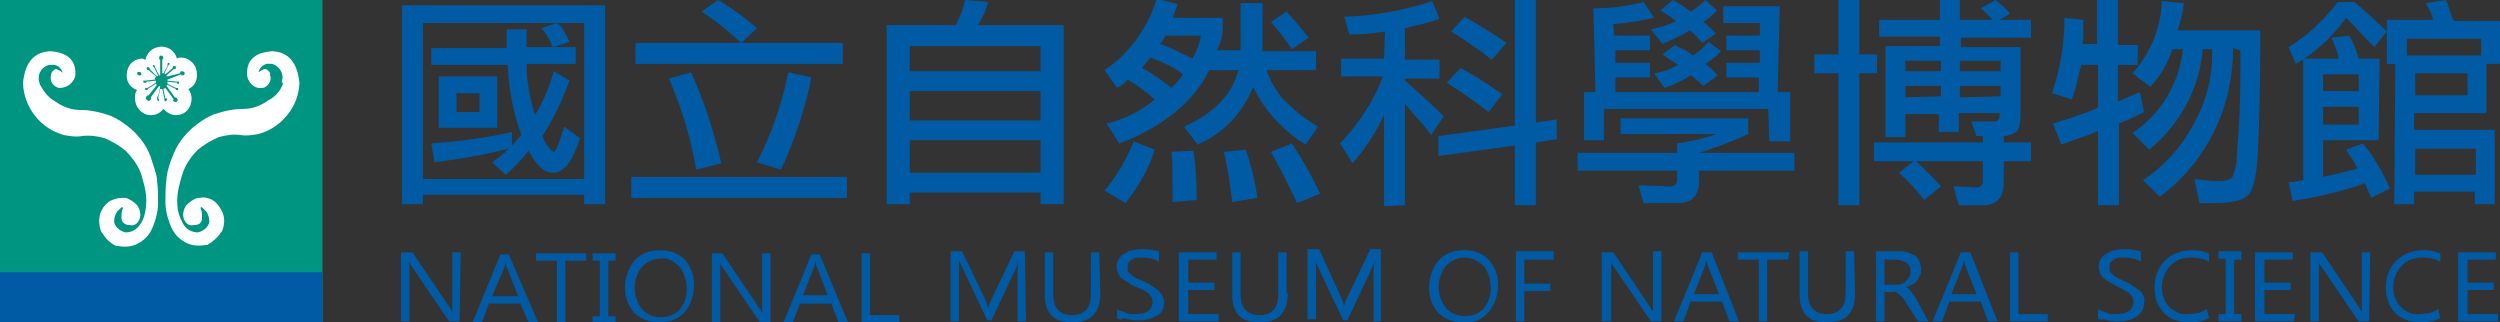
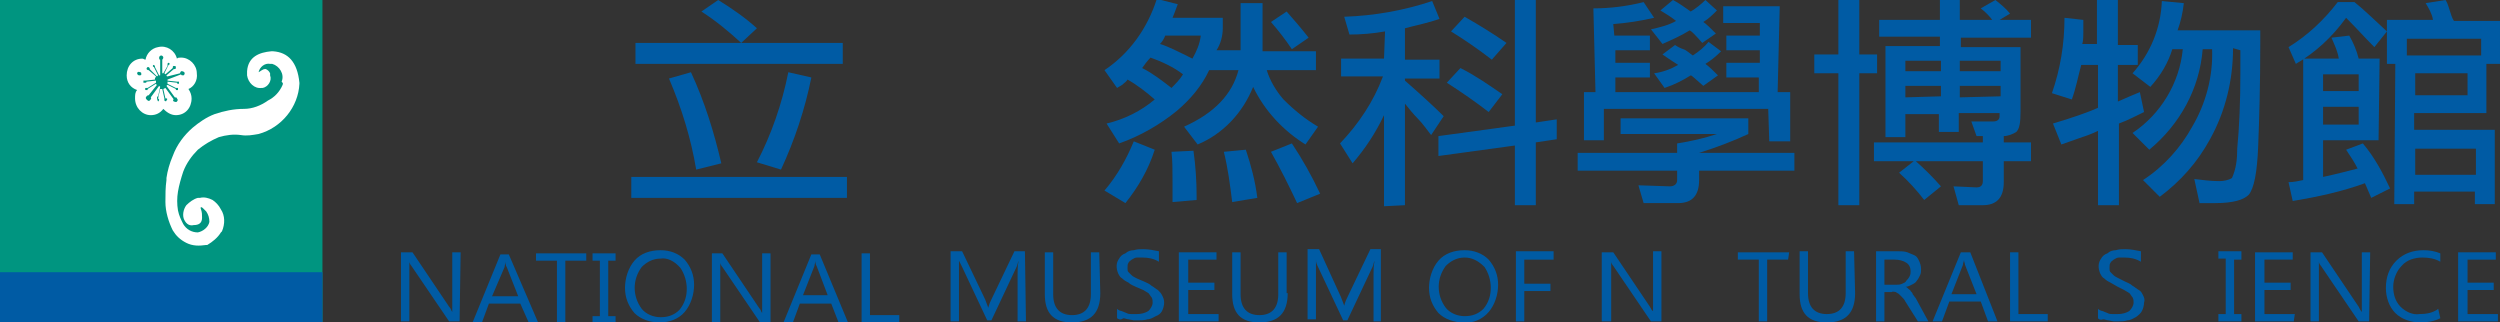
<svg xmlns="http://www.w3.org/2000/svg" version="1.1" id="Layer_1" x="0px" y="0px" viewBox="0 0 238.8 30.8" style="enable-background:new 0 0 238.8 30.8;" xml:space="preserve">
  <rect x="0" y="0" width="238.8" height="30.8" fill="#333333" stroke="none" />
  <style type="text/css">
	.st0{fill:#005BA4;}
	.st1{fill:#009580;}
	.st2{fill:#FFFFFF;}
</style>
  <g id="圖層_2-2">
-     <path class="st0" d="M38.4,0.5h19.4v19h-2v-0.9H40.4v0.9h-2L38.4,0.5z M40.4,2.2v14.9h15.4V2.2H40.4z M49.8,12.9   c-0.8-2.2-1.2-4.4-1.3-6.7h-7.3V4.6h7.2V2.8h1.9v1.7H55v1.6h-4.7c0,1.7,0.3,3.3,0.8,4.9c0.8-1.3,1.4-2.7,1.8-4.2l1.5,0.9   c-0.7,1.9-1.5,3.6-2.6,5.3c0.1,0.3,0.3,0.6,0.4,0.8c0.3,0.4,0.5,0.7,0.7,0.7s0.5-0.8,1-2.4l1.5,1.1c-0.7,2.2-1.5,3.3-2.6,3.3   c-0.8,0-1.6-0.7-2.3-2.1c-0.7,0.9-1.4,1.6-2.2,2.3L47,15.5c0.6-0.4,1.1-0.8,1.6-1.3c-2.4,0.6-4.7,1-7.1,1.3l-0.3-1.8   c2.6-0.2,5.2-0.5,7.7-1.1v1.3L49.8,12.9z M41.9,7.3h5.6v4.9h-5.6V7.3z M45.8,8.9h-2.2v1.8h2.2V8.9z M52.8,4.5   c-0.3-0.7-0.6-1.3-1.1-1.8l1.5-0.5c0.3,0.2,0.5,0.5,0.7,0.8L54.4,4L52.8,4.5z" />
    <path class="st0" d="M80.9,16.9v2H60.3v-2H80.9z M60.7,6.1v-2h19.8v2H60.7z M66.5,16.2c-0.5-3-1.4-5.9-2.6-8.7L66,6.9   c1.3,2.8,2.2,5.7,2.9,8.7L66.5,16.2z M70.8,4.1C69.6,3,68.4,2,67,1.1L68.6,0c1.3,0.8,2.6,1.7,3.7,2.7L70.8,4.1z M77.5,7.4   c-0.6,3-1.6,6-2.9,8.8l-2.3-0.7c1.4-2.7,2.4-5.6,3-8.6L77.5,7.4z" />
-     <path class="st0" d="M93.4,2.4h8.2v17.1h-2.2v-1.1H86.9v1.1h-2.2V2.4h6.6c0.4-0.8,0.7-1.6,0.9-2.4l2.2,0.2L94,1.3   C93.8,1.7,93.6,2.1,93.4,2.4z M99.4,4.4H86.9v2.4h12.5L99.4,4.4z M86.9,11.5h12.5V8.7H86.9V11.5z M86.9,16.5h12.5v-3.1H86.9V16.5z" />
    <path class="st0" d="M110.3,14.3c-0.6,1.9-1.6,3.6-2.8,5.1l-2-1.2c1.2-1.4,2.1-3,2.8-4.7L110.3,14.3z M119.7,8.3   c-1,2.5-2.9,4.5-5.3,5.5l-1.3-1.7c2.9-1.3,4.6-3.1,5.2-5.4h-2.8c-0.7,1.5-1.8,2.8-3.1,3.9c-1.6,1.3-3.5,2.4-5.5,3.1l-1.2-1.9   c1.7-0.4,3.3-1.2,4.6-2.3c-0.8-0.7-1.7-1.4-2.6-1.9c-0.1,0.2-0.3,0.3-0.5,0.5l-0.5,0.3l-1.2-1.7c2.4-1.6,4.1-4,5-6.8l2,0.5   c-0.1,0.3-0.2,0.5-0.3,0.8c-0.1,0.2-0.1,0.3-0.2,0.5h4.8v1c0,0.7-0.2,1.5-0.6,2.1h2.3V0.3h2.1v4.6h5.1v1.8h-4.7   c0.3,1,0.9,2,1.6,2.8c1,1,2.1,1.9,3.3,2.6l-1.2,1.7C122.6,12.5,120.8,10.6,119.7,8.3L119.7,8.3z M109.1,6.5c1,0.5,1.9,1.2,2.8,1.9   c0.4-0.4,0.8-0.8,1.1-1.3c-0.9-0.7-2-1.2-3.1-1.6C109.6,5.8,109.3,6.2,109.1,6.5z M110.8,4.2c0.7,0.2,1.7,0.7,3.1,1.4   c0.4-0.7,0.7-1.4,0.8-2.2h-3.4C111.2,3.7,111,4,110.8,4.2L110.8,4.2z M112,19.3c0-0.5,0-1.1,0-1.9c0-1.1,0-2.1-0.1-2.9l2.1-0.1   c0.2,1.4,0.3,2.9,0.3,4.3v0.4L112,19.3z M117.7,19.3c-0.2-1.6-0.4-3.2-0.8-4.8l2.1-0.2c0.5,1.5,0.9,3,1.1,4.6L117.7,19.3z    M123.4,4.7c-0.6-0.9-1.3-1.8-2-2.6l1.5-1c0.7,0.8,1.4,1.6,2.1,2.5L123.4,4.7z M123.9,19.4c-0.8-1.7-1.6-3.3-2.5-4.9l2-0.8   c1,1.5,1.9,3.1,2.7,4.8L123.9,19.4z" />
    <path class="st0" d="M132.3,3c-1.1,0.2-2.3,0.3-3.4,0.3l-0.5-1.7c2.9-0.1,5.7-0.6,8.4-1.5l0.7,1.7c-1.1,0.4-2.2,0.6-3.3,0.9v3h3.3   v1.8h-3.3v0.2c1.6,1.4,2.9,2.6,3.7,3.4l-1.2,1.8c-0.4-0.5-0.8-1.1-1.3-1.6c-0.4-0.4-0.8-0.9-1.2-1.4v9.7l-2,0.1V11   c-0.8,1.7-1.8,3.2-3,4.6l-1.2-1.9c1.8-1.9,3.2-4,4.1-6.4h-4V5.6h4.1L132.3,3z M137.4,14.9V13l7.3-1V0h2v11.7l2-0.3v1.9l-2,0.3v6h-2   v-5.7L137.4,14.9z M142.2,10.7c-1.3-1-2.6-1.9-4-2.8l1.3-1.4c1.4,0.7,2.7,1.6,4,2.5L142.2,10.7z M142.5,5.7c-1.3-1-2.6-1.9-3.9-2.7   l1.3-1.4c1.4,0.8,2.7,1.6,4,2.5L142.5,5.7z" />
    <path class="st0" d="M167,11.3v1.5c-1.5,0.7-3.1,1.3-4.7,1.8h9.1v1.7h-9.1v0.9c0,1.5-0.7,2.2-2,2.2H157l-0.5-1.7l3,0.1   c0.4,0,0.7-0.2,0.7-0.6v-0.9h-9.5v-1.7h9.5v-0.9c1.3-0.2,2.6-0.5,3.8-0.9h-9.2v-1.5H167z M168.9,10.4h-15.7v3h-1.9V8.8h1.1l-0.2-8   c1.6,0,3.2-0.2,4.8-0.6l1,1.5c-1.3,0.3-2.6,0.5-3.9,0.6l0.1,1.1h3.4v1.4h-3.3V6h3.3v1.4h-3.3v1.4h13.7V7.4h-3.1V6h3.2V4.8h-3.2V3.4   h3.2V2.2h-3.5V0.6h5.4l-0.2,8.2h1.2v4.7h-2L168.9,10.4z M161.4,2.9c-0.8,0.5-1.7,0.9-2.6,1.3l-1.1-1.4c0.9-0.2,1.7-0.4,2.4-0.8   c-0.5-0.4-1-0.7-1.5-1l1.2-1c0.6,0.3,1.1,0.7,1.7,1.1c0.5-0.3,1-0.7,1.4-1.1l1.1,1c-0.4,0.4-0.8,0.8-1.3,1.1   c0.3,0.2,0.7,0.6,1.2,1.1l-1.3,0.9C161.9,3.3,161.6,3,161.4,2.9L161.4,2.9z M161.5,7.2c-0.8,0.5-1.6,0.9-2.5,1.2L158,7   c0.8-0.1,1.6-0.4,2.3-0.8c-0.3-0.2-0.8-0.5-1.5-1l1.2-0.9c0.3,0.2,0.5,0.3,0.8,0.4s0.6,0.4,0.9,0.6c0.6-0.4,1.1-0.8,1.5-1.3   l1.2,0.9c-0.5,0.5-1,0.9-1.5,1.2c0.4,0.3,0.8,0.7,1.2,1.1l-1.4,1C162,7.6,161.6,7.2,161.5,7.2L161.5,7.2z" />
    <path class="st0" d="M173.3,7V5.2h2.3V0h2v5.2h1.7V7h-1.7v12.6h-2V7H173.3z M187.2,0v1.9h3.1c-0.3-0.4-0.7-0.8-1.1-1.1l1.4-0.8   c0.5,0.4,1,0.8,1.4,1.3L191,1.9h3v1.7h-6.7v0.9h5.7v6.2c0,1-0.1,1.6-0.4,1.9c-0.3,0.2-0.8,0.4-1.2,0.4v0.6h2.6v1.8h-2.6v2   c0,1.5-0.7,2.2-2,2.2h-2.3l-0.5-1.8l2.2,0.1c0.4,0,0.6-0.2,0.6-0.6v-1.9h-6.4c0.8,0.7,1.6,1.5,2.4,2.4l-1.6,1.3   c-0.7-0.9-1.5-1.8-2.4-2.6l1.4-1.1H179v-1.8h10.4v-0.6h-0.6l-0.5-1.4h2.1c0.4,0,0.6-0.2,0.6-0.5v-0.3h-3.9v1.8h-1.9v-1.7H182v2.2   h-1.9V4.4h5.2V3.5h-5.8V1.9h5.8V0H187.2z M185.4,6.8v-1H182v1H185.4z M185.4,9.2v-1H182v1.1L185.4,9.2z M191.1,6.8v-1h-3.9v1H191.1   z M191.1,9.2v-1h-3.9v1.1L191.1,9.2z" />
    <path class="st0" d="M197.9,9.5L196,8.9c0.8-2.3,1.2-4.7,1.2-7.2l1.8,0.2c0,0.5,0,0.9,0,1.2s0,0.8-0.1,1.1h1.4V0h2v4.3h1.9v1.9   h-1.9v3.5c0.9-0.4,1.6-0.7,2.1-0.9l0.4,1.9c-0.8,0.4-1.6,0.8-2.4,1.1v7.8h-2v-7.1c-0.6,0.3-1.2,0.5-1.8,0.7l-1.7,0.6l-0.8-2   c2-0.6,3.4-1.1,4.3-1.5V6.2h-1.6C198.5,7.3,198.3,8.4,197.9,9.5z M213.3,4.6c0,3-0.7,6-2.2,8.7c-1.2,2.2-2.8,4-4.8,5.5l-1.6-1.6   c2-1.3,3.6-3.1,4.7-5.1c1.3-2.2,2-4.8,1.9-7.4l0,0h-0.9c-0.3,3.8-2.2,7.2-5.1,9.6l-1.6-1.6c2.7-1.8,4.5-4.8,4.8-8h-1   c-0.4,1.3-1.1,2.5-2.1,3.6l-1.7-1.3c1.7-1.9,2.7-4.3,2.8-6.9l2.1,0.2c-0.1,0.9-0.3,1.8-0.6,2.6h7.9v1.3c0,4-0.1,7.3-0.2,9.8   s-0.4,4-0.9,4.6c-0.5,0.5-1.5,0.8-3.2,0.8c-0.5,0-1,0-1.5,0l-0.5-2.3c0.8,0.1,1.6,0.2,2.4,0.2c0.4,0,0.9-0.1,1.2-0.3   c0.4-0.9,0.5-1.8,0.5-2.8c0.2-2.1,0.3-4.5,0.3-7.2c0-0.9,0-1.7,0-2.2L213.3,4.6z" />
    <path class="st0" d="M224.1,1.7c-1.3,1.8-2.9,3.3-4.8,4.4l-0.7-1.6c1.8-1.1,3.4-2.6,4.7-4.3h1.6C225.9,1,226.9,2,228,3l-1.2,1.5   C225.9,3.6,225,2.6,224.1,1.7z M227.2,13.4h-5.3v3.5c1.4-0.3,2.5-0.6,3.3-0.8c-0.3-0.6-0.7-1.2-1.1-1.8l1.6-0.6   c1.1,1.3,1.9,2.8,2.6,4.3l-1.8,0.9c-0.2-0.5-0.4-0.9-0.6-1.4c-2.2,0.8-4.5,1.3-6.9,1.7l-0.4-1.8c0.5,0,0.9-0.1,1.4-0.2V5.6h3.4   c-0.1-0.7-0.4-1.3-0.7-2l1.7-0.2c0.4,0.7,0.7,1.4,0.9,2.2h2L227.2,13.4z M225.3,7.1h-3.4v1.6h3.4V7.1z M221.9,11.9h3.4v-1.7h-3.4   V11.9z M228.8,6.1H228V1.9h4.4c-0.1-0.6-0.4-1.1-0.7-1.6l1.9-0.3c0.2,0.3,0.3,0.7,0.4,1c0.1,0.3,0.2,0.7,0.4,1h4.4v4.1h-1.3v4.7   h-6.9v1.6h7.7v7.1h-1.9v-1.2h-5.8v1.2h-1.9L228.8,6.1z M237,5.2V3.7h-7.1v1.6H237z M235.7,7h-5v2.1h5V7z M236.5,14.2h-5.8v2.5h5.8   V14.2z" />
    <path class="st0" d="M43.9,30.7h-1l-3.6-5.3c-0.1-0.1-0.2-0.3-0.2-0.4l0,0c0,0.3,0,0.6,0,0.9v4.8h-0.8v-6.6h1.1l3.5,5.2   c0.2,0.2,0.2,0.4,0.3,0.5l0,0c0-0.3,0-0.7,0-1v-4.7h0.8L43.9,30.7z" />
    <path class="st0" d="M51.4,30.8h-0.9L49.7,29h-3L46,30.9h-0.9l2.7-6.6h0.8L51.4,30.8z M49.5,28.3l-1.1-2.8   c-0.1-0.1-0.1-0.3-0.1-0.5l0,0c0,0.2-0.1,0.3-0.1,0.5L47,28.3H49.5z" />
    <path class="st0" d="M56,24.9h-2v5.9h-0.8v-5.9h-2v-0.7H56V24.9z" />
    <path class="st0" d="M58.8,24.2v0.7h-0.7v5.3h0.7v0.7h-2.2v-0.7h0.7v-5.3h-0.7v-0.7H58.8z" />
    <path class="st0" d="M63,30.8c-0.9,0-1.8-0.3-2.4-0.9c-0.6-0.7-0.9-1.5-0.9-2.4c0-0.9,0.3-1.9,0.9-2.6c0.6-0.7,1.5-1,2.5-1   c0.9,0,1.7,0.3,2.3,0.9c0.6,0.7,0.9,1.5,0.9,2.4c0,0.9-0.3,1.9-0.9,2.6C64.8,30.5,63.9,30.8,63,30.8z M63.1,24.7   c-0.7,0-1.3,0.3-1.8,0.8c-0.9,1.2-0.9,2.8,0,4c0.4,0.5,1.1,0.8,1.8,0.8c0.7,0,1.3-0.2,1.8-0.7c0.5-0.6,0.7-1.3,0.7-2   c0-0.7-0.2-1.4-0.6-2C64.4,24.9,63.7,24.6,63.1,24.7z" />
    <path class="st0" d="M73.6,30.8h-1L69,25.5c-0.1-0.1-0.2-0.3-0.2-0.4l0,0c0,0.3,0,0.6,0,0.9v4.8H68v-6.6h1l3.5,5.2   c0.2,0.2,0.2,0.4,0.3,0.5l0,0c0-0.3,0-0.7,0-1v-4.7h0.8L73.6,30.8z" />
    <path class="st0" d="M81,30.8h-0.9L79.4,29h-3l-0.7,1.9h-0.9l2.7-6.6h0.8L81,30.8z M79.1,28.3L78,25.4c-0.1-0.1-0.1-0.3-0.1-0.5   l0,0c0,0.2-0.1,0.3-0.1,0.5l-1.1,2.8H79.1z" />
    <path class="st0" d="M85.9,30.8h-3.6v-6.6h0.8v5.9h2.8L85.9,30.8z" />
    <path class="st0" d="M98,30.7h-0.8v-4.5c0-0.4,0-0.8,0.1-1.3l0,0c-0.1,0.2-0.1,0.4-0.2,0.6l-2.4,5.1h-0.4l-2.4-5.1   c-0.1-0.2-0.2-0.4-0.3-0.6l0,0c0,0.3,0,0.7,0,1.3v4.5h-0.8v-6.7h1.1l2.2,4.6c0.1,0.3,0.2,0.5,0.3,0.8l0,0c0.1-0.4,0.2-0.6,0.3-0.8   l2.2-4.6h1L98,30.7z" />
    <path class="st0" d="M105.1,28c0,1.9-0.9,2.8-2.7,2.8c-1.8,0-2.6-0.9-2.6-2.7v-4h0.8v4c0,1.3,0.6,2,1.8,2c1.2,0,1.8-0.7,1.8-2v-4   h0.8L105.1,28z" />
    <path class="st0" d="M106.7,30.4v-0.9c0.1,0.1,0.3,0.2,0.4,0.2c0.2,0.1,0.3,0.1,0.5,0.2c0.2,0.1,0.3,0.1,0.5,0.1c0.2,0,0.3,0,0.5,0   c0.4,0,0.8-0.1,1.1-0.3c0.2-0.2,0.4-0.5,0.4-0.8c0-0.2,0-0.3-0.1-0.5c-0.1-0.1-0.2-0.3-0.3-0.4c-0.2-0.1-0.3-0.2-0.5-0.3l-0.7-0.3   c-0.2-0.1-0.5-0.2-0.7-0.4c-0.2-0.1-0.4-0.2-0.6-0.4c-0.2-0.1-0.3-0.3-0.4-0.5c-0.2-0.5-0.2-1,0.1-1.4c0.1-0.2,0.3-0.4,0.6-0.5   c0.2-0.2,0.5-0.3,0.8-0.3c0.3-0.1,0.6-0.1,0.9-0.1c0.5,0,1,0.1,1.5,0.2V25c-0.5-0.3-1-0.4-1.6-0.4c-0.2,0-0.4,0-0.5,0   c-0.2,0-0.3,0.1-0.5,0.2c-0.1,0.1-0.3,0.2-0.3,0.3c-0.1,0.1-0.1,0.3-0.1,0.5c0,0.2,0,0.3,0.1,0.4c0.1,0.1,0.2,0.2,0.3,0.3   c0.1,0.1,0.3,0.2,0.5,0.3l0.7,0.3c0.2,0.1,0.5,0.2,0.7,0.4c0.2,0.1,0.4,0.3,0.6,0.4c0.2,0.2,0.3,0.3,0.4,0.5   c0.1,0.2,0.2,0.4,0.2,0.7c0,0.3-0.1,0.6-0.2,0.8c-0.1,0.2-0.3,0.4-0.6,0.5c-0.2,0.1-0.5,0.3-0.8,0.3c-0.3,0.1-0.6,0.1-0.9,0.1h-0.4   l-0.5-0.1c-0.2,0-0.3-0.1-0.5-0.1C107,30.6,106.9,30.5,106.7,30.4z" />
    <path class="st0" d="M116.3,30.7h-3.7v-6.6h3.6v0.7h-2.7V27h2.5v0.7h-2.5V30h2.9V30.7z" />
    <path class="st0" d="M123,28c0,1.9-0.9,2.8-2.7,2.8c-1.8,0-2.6-0.9-2.6-2.7v-4h0.8v4c0,1.3,0.6,2,1.8,2s1.8-0.7,1.8-2v-4h0.8V28z" />
    <path class="st0" d="M132,30.7h-0.8v-4.5c0-0.4,0-0.8,0.1-1.3l0,0c-0.1,0.2-0.1,0.4-0.2,0.6l-2.4,5.1h-0.4l-2.4-5.1   c-0.1-0.2-0.2-0.4-0.2-0.7l0,0c0,0.3,0,0.7,0,1.3v4.4h-0.8v-6.7h1.1l2.1,4.6c0.1,0.3,0.2,0.5,0.3,0.8l0,0c0.1-0.4,0.2-0.6,0.3-0.8   l2.2-4.6h1V30.7z" />
    <path class="st0" d="M139.8,30.8c-0.9,0-1.8-0.3-2.4-0.9c-0.6-0.7-0.9-1.5-0.9-2.4c0-0.9,0.3-1.9,0.9-2.6c0.6-0.7,1.5-1,2.5-1   c0.9,0,1.7,0.3,2.3,0.9c0.6,0.7,0.9,1.5,0.9,2.4c0,0.9-0.3,1.9-0.9,2.6C141.6,30.5,140.7,30.9,139.8,30.8z M139.9,24.6   c-0.7,0-1.3,0.3-1.8,0.8c-0.9,1.2-0.9,2.8,0,4c0.4,0.5,1.1,0.8,1.8,0.8c0.7,0,1.3-0.2,1.8-0.7c0.5-0.6,0.7-1.3,0.7-2   c0-0.7-0.2-1.4-0.6-2C141.2,24.9,140.6,24.6,139.9,24.6z" />
    <path class="st0" d="M148.3,24.8h-2.7v2.3h2.5v0.7h-2.5v2.9h-0.8v-6.7h3.6V24.8z" />
    <path class="st0" d="M158.7,30.7h-1l-3.6-5.3c-0.1-0.1-0.2-0.3-0.2-0.4l0,0c0,0.3,0,0.6,0,0.9v4.8H153v-6.6h1.1l3.5,5.2   c0.1,0.2,0.2,0.4,0.3,0.4l0,0c0-0.3,0-0.7,0-1v-4.7h0.8L158.7,30.7z" />
-     <path class="st0" d="M166.1,30.7h-0.9l-0.7-1.9h-3l-0.7,1.9h-0.9l2.7-6.6h0.9L166.1,30.7z M164.2,28.1l-1.1-2.8   c0-0.1-0.1-0.3-0.1-0.5l0,0c0,0.2-0.1,0.3-0.1,0.5l-1.1,2.8H164.2z" />
    <path class="st0" d="M170.8,24.8h-2v5.9H168v-5.9h-2v-0.7h4.9L170.8,24.8z" />
    <path class="st0" d="M177.2,28c0,1.9-0.9,2.8-2.7,2.8c-1.8,0-2.6-0.9-2.6-2.7v-4.1h0.8v4c0,1.3,0.6,2,1.8,2s1.8-0.7,1.8-2v-4h0.8   L177.2,28z" />
    <path class="st0" d="M184.2,30.7h-1l-1.2-1.9c-0.1-0.2-0.2-0.3-0.3-0.4c-0.1-0.1-0.2-0.2-0.3-0.3c-0.1-0.1-0.2-0.1-0.3-0.2   c-0.1,0-0.3-0.1-0.4,0H180v2.8h-0.8v-6.7h2.1c0.3,0,0.6,0,0.9,0.1c0.2,0.1,0.5,0.2,0.7,0.3c0.2,0.1,0.3,0.3,0.4,0.5   c0.1,0.2,0.2,0.5,0.2,0.8c0,0.2,0,0.4-0.1,0.6c-0.1,0.2-0.2,0.4-0.3,0.5c-0.1,0.2-0.3,0.3-0.5,0.4c-0.2,0.1-0.4,0.2-0.6,0.2l0,0   c0.1,0,0.2,0.1,0.3,0.2c0.1,0.1,0.2,0.1,0.2,0.2c0.1,0.1,0.2,0.2,0.2,0.3l0.3,0.4L184.2,30.7z M180,24.8v2.4h1.1   c0.2,0,0.4,0,0.6-0.1c0.2-0.1,0.3-0.1,0.4-0.3c0.1-0.1,0.2-0.2,0.3-0.4c0.1-0.2,0.1-0.3,0.1-0.5c0-0.3-0.1-0.6-0.4-0.8   c-0.3-0.2-0.7-0.3-1.1-0.3H180z" />
    <path class="st0" d="M190.8,30.7h-0.9l-0.7-1.9h-3l-0.7,1.9h-0.9l2.7-6.6h0.9L190.8,30.7z M188.8,28.1l-1.1-2.8   c0-0.1-0.1-0.3-0.1-0.5l0,0c0,0.2-0.1,0.3-0.1,0.5l-1.1,2.8H188.8z" />
    <path class="st0" d="M195.6,30.7H192v-6.6h0.8V30h2.8L195.6,30.7z" />
    <path class="st0" d="M200.4,30.4v-0.9c0.1,0.1,0.3,0.2,0.4,0.2c0.2,0.1,0.3,0.1,0.5,0.2c0.2,0.1,0.3,0.1,0.5,0.1c0.2,0,0.3,0,0.5,0   c0.4,0,0.8-0.1,1.1-0.3c0.2-0.2,0.4-0.5,0.4-0.8c0-0.2,0-0.3-0.1-0.5c-0.1-0.1-0.2-0.3-0.3-0.4c-0.2-0.1-0.3-0.2-0.5-0.3l-0.6-0.3   l-0.7-0.4c-0.2-0.1-0.4-0.2-0.6-0.4c-0.2-0.1-0.3-0.3-0.4-0.5c-0.2-0.5-0.2-1,0.1-1.4c0.1-0.2,0.3-0.4,0.6-0.5   c0.2-0.2,0.5-0.3,0.8-0.3c0.3-0.1,0.6-0.1,0.9-0.1c0.5,0,1,0.1,1.5,0.2V25c-0.5-0.3-1-0.4-1.6-0.4c-0.2,0-0.4,0-0.5,0   c-0.2,0-0.3,0.1-0.5,0.2c-0.1,0.1-0.3,0.2-0.3,0.3c-0.1,0.1-0.1,0.3-0.1,0.5c0,0.2,0,0.3,0.1,0.4c0.1,0.1,0.2,0.2,0.3,0.3   c0.1,0.1,0.3,0.2,0.5,0.3l0.6,0.3c0.2,0.1,0.5,0.2,0.7,0.4c0.2,0.1,0.4,0.3,0.6,0.4c0.2,0.1,0.3,0.3,0.4,0.5   c0.1,0.2,0.2,0.4,0.1,0.7c0,0.3-0.1,0.6-0.2,0.8c-0.1,0.2-0.3,0.4-0.6,0.6c-0.2,0.1-0.5,0.3-0.8,0.3c-0.3,0.1-0.6,0.1-0.9,0.1h-0.4   l-0.5-0.1c-0.2,0-0.3-0.1-0.5-0.1C200.6,30.6,200.5,30.5,200.4,30.4z" />
-     <path class="st0" d="M211,30.4c-0.6,0.3-1.3,0.4-1.9,0.4c-0.9,0-1.8-0.3-2.4-0.9c-0.6-0.6-0.9-1.5-0.9-2.4c0-1,0.3-1.9,1-2.6   c0.7-0.7,1.6-1,2.6-1c0.6,0,1.1,0.1,1.6,0.3V25c-0.5-0.3-1.1-0.4-1.7-0.4c-0.7,0-1.5,0.2-2,0.8c-0.5,0.5-0.8,1.3-0.8,2   c0,0.7,0.2,1.4,0.7,1.9c0.5,0.5,1.2,0.8,1.8,0.7c0.6,0,1.3-0.1,1.8-0.5L211,30.4z" />
    <path class="st0" d="M214.1,24.1v0.7h-0.7V30h0.7v0.7h-2.2V30h0.7v-5.3h-0.7v-0.7H214.1z" />
    <path class="st0" d="M219.1,30.7h-3.7v-6.6h3.6v0.7h-2.7V27h2.5v0.7h-2.5V30h2.9L219.1,30.7z" />
    <path class="st0" d="M226.3,30.7h-1l-3.6-5.3c-0.1-0.1-0.2-0.3-0.2-0.4l0,0c0,0.3,0,0.6,0,0.9v4.8h-0.8v-6.6h1.1l3.5,5.2   c0.1,0.2,0.2,0.4,0.3,0.5l0,0c0-0.3,0-0.7,0-1v-4.7h0.8L226.3,30.7z" />
    <path class="st0" d="M233.1,30.4c-0.6,0.3-1.3,0.4-1.9,0.4c-0.9,0-1.8-0.3-2.4-0.9c-0.6-0.6-0.9-1.5-0.9-2.4c0-1,0.3-1.9,1-2.6   c0.7-0.7,1.6-1,2.6-1c0.6,0,1.1,0.1,1.6,0.3V25c-0.5-0.3-1.1-0.4-1.7-0.4c-0.7,0-1.5,0.2-2,0.8c-0.5,0.5-0.8,1.3-0.8,2   c0,0.7,0.2,1.4,0.7,1.9c0.5,0.5,1.2,0.8,1.8,0.7c0.6,0,1.3-0.1,1.8-0.5L233.1,30.4z" />
    <path class="st0" d="M238.5,30.7h-3.7v-6.6h3.6v0.7h-2.7V27h2.5v0.7h-2.5V30h2.9V30.7z" />
    <rect y="0" class="st1" width="30.8" height="30.8" />
    <rect y="26" class="st0" width="30.8" height="4.9" />
    <path class="st2" d="M17.5,7.2c-0.1,0-0.2,0-0.2-0.1L16,7.6c0,0,0,0.1,0,0.1l0,0l0.9,0.1l0,0c0.1,0,0.1,0,0.2,0c0,0.1,0,0.1,0,0.2   c0,0,0,0-0.1,0c0,0-0.1,0-0.1-0.1L16,7.8c0,0.1,0,0.1,0,0.2l0.8,0.4l0,0c0.1,0,0.1,0,0.2,0c0,0.1,0,0.1,0,0.2c-0.1,0-0.1,0-0.2,0   c0,0,0-0.1,0-0.1L16,8.1c0,0-0.1,0.1-0.1,0.1l0.8,1.1c0.1,0,0.2,0,0.2,0.1c0.1,0.1,0.1,0.2,0,0.3c0,0,0,0,0,0c-0.1,0.1-0.2,0-0.3,0   c-0.1-0.1-0.1-0.2,0-0.2l-0.8-1.1l-0.2,0.1l0.2,0.9c0,0,0.1,0,0.1,0c0.1,0,0.1,0.1,0,0.2c0,0,0,0,0,0c0,0.1-0.1,0.1-0.2,0   c0,0,0,0,0,0c0-0.1,0-0.1,0-0.2l0,0l-0.2-0.9h-0.1c0,0-0.1,0-0.1,0l-0.2,0.9c0,0,0,0,0.1,0.1c0,0.1,0,0.1-0.1,0.2c0,0,0,0,0,0   C15,9.5,15,9.4,15,9.3s0.1-0.1,0.1-0.1l0,0l0.2-0.9l-0.1-0.1l-0.8,1.1c0.1,0.1,0,0.2-0.1,0.3c-0.1,0.1-0.2,0-0.3-0.1   c-0.1-0.1-0.1-0.2,0-0.3c0,0,0,0,0,0c0.1-0.1,0.1-0.1,0.2-0.1L15,8.1c-0.1,0-0.1-0.1-0.1-0.1l-0.8,0.5c0,0,0,0.1,0,0.1   c-0.1,0-0.1,0-0.2,0c0,0-0.1-0.1,0-0.2c0,0,0,0,0,0c0.1,0,0.1,0,0.2,0l0,0l0.8-0.5c0,0,0-0.1,0-0.2l-0.9,0.1c0,0,0,0.1-0.1,0.1   c-0.1,0-0.1,0-0.2,0c0-0.1,0-0.1,0-0.2c0.1,0,0.1,0,0.2,0l0,0l0.9-0.1c0,0,0-0.1,0-0.1l-1.3-0.4c0,0.1-0.1,0.1-0.2,0.1   c-0.1,0-0.2-0.1-0.2-0.2c0-0.1,0.1-0.2,0.3-0.1c0.1,0,0.1,0.1,0.1,0.2l1.3,0.4c0-0.1,0.1-0.1,0.1-0.2l-0.7-0.6l0,0   c-0.1,0-0.1,0-0.2-0.1c0,0,0,0,0,0c0-0.1,0-0.1,0.1-0.2c0,0,0,0,0,0c0.1,0,0.1,0,0.2,0.1l0,0c0,0,0,0.1,0,0.1L15,7.3   c0,0,0.1-0.1,0.1-0.1l-0.4-0.8l0,0c-0.1,0-0.1-0.1-0.1-0.1c0-0.1,0.1-0.1,0.1-0.1s0.1,0.1,0.1,0.1c0,0,0,0.1,0,0.1l0.4,0.8h0.1V5.7   c-0.1,0-0.1-0.1-0.1-0.2c0-0.1,0.1-0.2,0.2-0.2l0,0c0.1,0,0.2,0.1,0.2,0.2l0,0c0,0.1-0.1,0.2-0.1,0.2v1.3h0.1L16,6.3   c0,0,0-0.1,0-0.1C16,6.1,16,6,16.1,6c0,0,0,0,0,0c0.1,0,0.1,0.1,0.1,0.1c0,0,0,0,0,0c0,0.1-0.1,0.1-0.1,0.1l0,0l-0.4,0.8   c0,0,0.1,0.1,0.1,0.1l0.7-0.6l0,0c0-0.1,0-0.2,0.1-0.2c0.1,0,0.2,0,0.2,0.1c0,0.1,0,0.2-0.1,0.2c0,0,0,0,0,0c0,0-0.1,0-0.1,0   l-0.7,0.6c0,0,0,0.1,0.1,0.1L17.2,7c0-0.1,0.1-0.2,0.1-0.2c0.1,0,0.2,0,0.3,0.1S17.6,7.2,17.5,7.2L17.5,7.2z M18.8,7   c0-0.8-0.7-1.5-1.5-1.5c-0.2,0-0.3,0-0.4,0.1c-0.2-0.8-1-1.3-1.8-1.1c-0.6,0.1-1.1,0.6-1.2,1.2c-0.1,0-0.2-0.1-0.3-0.1   c-0.9,0-1.5,0.7-1.5,1.6c0,0.7,0.4,1.2,1,1.4c-0.2,0.2-0.2,0.5-0.2,0.8c0,0.9,0.7,1.6,1.5,1.6c0,0,0,0,0,0c0.5,0,0.9-0.2,1.2-0.6   c0.3,0.3,0.7,0.6,1.2,0.6c0.9,0,1.5-0.7,1.5-1.6c0-0.3-0.1-0.6-0.3-0.9C18.5,8.3,18.9,7.7,18.8,7z" />
-     <path class="st2" d="M4.7,4.9h0.2C6,5,7.1,5.4,7.2,6.8V7c0,0,0,0.1,0,0.2C7.1,7.8,6.5,8.4,5.7,8.4H5.6C5,8.2,4.7,7.7,4.9,7.1   c0,0,0,0,0,0V7C5,6.8,5.1,6.7,5.3,6.6h0.1C5.6,6.7,5.9,6.8,6,7C5.9,6.5,5.4,6.1,4.9,6.2c-0.1,0-0.1,0-0.2,0C3.9,6.4,3.5,7.2,3.8,8   c0,0.1,0,0.1,0.1,0.2c0.3,0.6,0.8,1.2,1.4,1.5c0.7,0.5,1.5,0.8,2.3,0.8c1,0,1.9,0.2,2.8,0.5c0.8,0.3,1.5,0.8,2.1,1.3   c0.8,0.7,1.5,1.6,1.9,2.7c0.2,0.7,0.5,1.4,0.6,2.1c0,0,0,0.2,0,0.2c0.1,0.7,0.1,1.4,0.1,2.1c0,0.9-0.3,1.9-0.7,2.7   c-0.3,0.5-0.7,0.9-1.3,1.2c-0.6,0.3-1.2,0.3-1.9,0.2h-0.1c-0.6-0.3-1-0.7-1.3-1.2l-0.1-0.1c-0.3-0.7-0.3-1.5,0-2.1   c0.2-0.4,0.5-0.7,0.8-0.9c0.4-0.2,0.8-0.3,1.2-0.3H12c0.4,0.1,0.8,0.4,1.1,0.7c0.3,0.4,0.4,1,0.2,1.4c-0.2,0.4-0.5,0.6-0.9,0.5   c-0.4,0-0.8-0.2-0.8-0.7c0-0.3,0-0.5,0.1-0.8c0.1-0.2,0-0.3-0.2-0.1l-0.2,0.2l-0.1,0.1c-0.2,0.3-0.3,0.6-0.3,1   c0.1,0.5,0.6,0.9,1.1,1c0.6,0,1.1-0.3,1.4-0.8c0.3-0.4,0.4-0.8,0.5-1.3c0.1-0.6,0.1-1.2,0-1.8c-0.1-0.6-0.3-1.3-0.5-1.9   c-0.3-0.7-0.8-1.4-1.4-2c-0.6-0.5-1.3-0.9-2-1.2c-0.7-0.2-1.4-0.3-2.2-0.2c-0.6,0.1-1.1,0-1.7-0.1c-2.2-0.6-3.8-2.6-3.9-4.9V7.9   C2.4,5.9,3.3,5,4.7,4.9z" />
    <path class="st2" d="M26.1,4.9h-0.2c-1.1,0.1-2.2,0.5-2.3,1.9V7c0,0,0,0.1,0,0.2c0.1,0.7,0.7,1.3,1.4,1.2h0.1   c0.5-0.1,0.9-0.7,0.7-1.2c0,0,0,0,0-0.1V7c-0.1-0.2-0.2-0.3-0.4-0.4h-0.1c-0.2,0-0.4,0.2-0.6,0.3c0.1-0.5,0.6-0.9,1.1-0.8   c0.1,0,0.1,0,0.2,0c0.7,0.2,1.2,1,0.9,1.7C27.1,8,27,8,27,8.1c-0.3,0.7-0.8,1.2-1.4,1.5c-0.7,0.5-1.5,0.8-2.3,0.8   c-1,0-1.9,0.2-2.8,0.5c-0.8,0.3-1.5,0.8-2.1,1.3c-0.8,0.7-1.5,1.6-1.9,2.7c-0.3,0.7-0.5,1.4-0.6,2.1c0,0,0,0.2,0,0.2   c-0.1,0.7-0.1,1.4-0.1,2.1c0,0.9,0.3,1.9,0.7,2.7c0.3,0.5,0.7,0.9,1.3,1.2c0.6,0.3,1.2,0.3,1.9,0.2h0.1c0.5-0.3,1-0.7,1.3-1.2   l0.1-0.1c0.3-0.7,0.3-1.5-0.1-2.1c-0.2-0.4-0.5-0.7-0.8-0.9c-0.4-0.2-0.8-0.3-1.2-0.2h-0.2c-0.4,0.1-0.8,0.4-1.1,0.7   c-0.3,0.4-0.4,1-0.2,1.4c0.2,0.4,0.5,0.6,0.9,0.5c0.5,0,0.8-0.2,0.8-0.7c0-0.3,0-0.5-0.1-0.8c-0.1-0.2,0-0.3,0.2-0.1l0.2,0.2   l0.1,0.1c0.2,0.3,0.3,0.6,0.3,1c-0.1,0.5-0.6,0.9-1.1,1c-0.6,0-1.1-0.3-1.4-0.8c-0.2-0.4-0.4-0.8-0.5-1.3c-0.1-0.6-0.1-1.2,0-1.8   c0.1-0.6,0.3-1.3,0.5-1.9c0.3-0.8,0.8-1.5,1.4-2.1c0.6-0.5,1.3-0.9,2-1.2c0.7-0.2,1.4-0.3,2.1-0.2c0.6,0.1,1.1,0,1.7-0.1   c2.2-0.6,3.8-2.6,3.9-4.8V7.9C28.4,5.9,27.5,5,26.1,4.9z" />
  </g>
</svg>